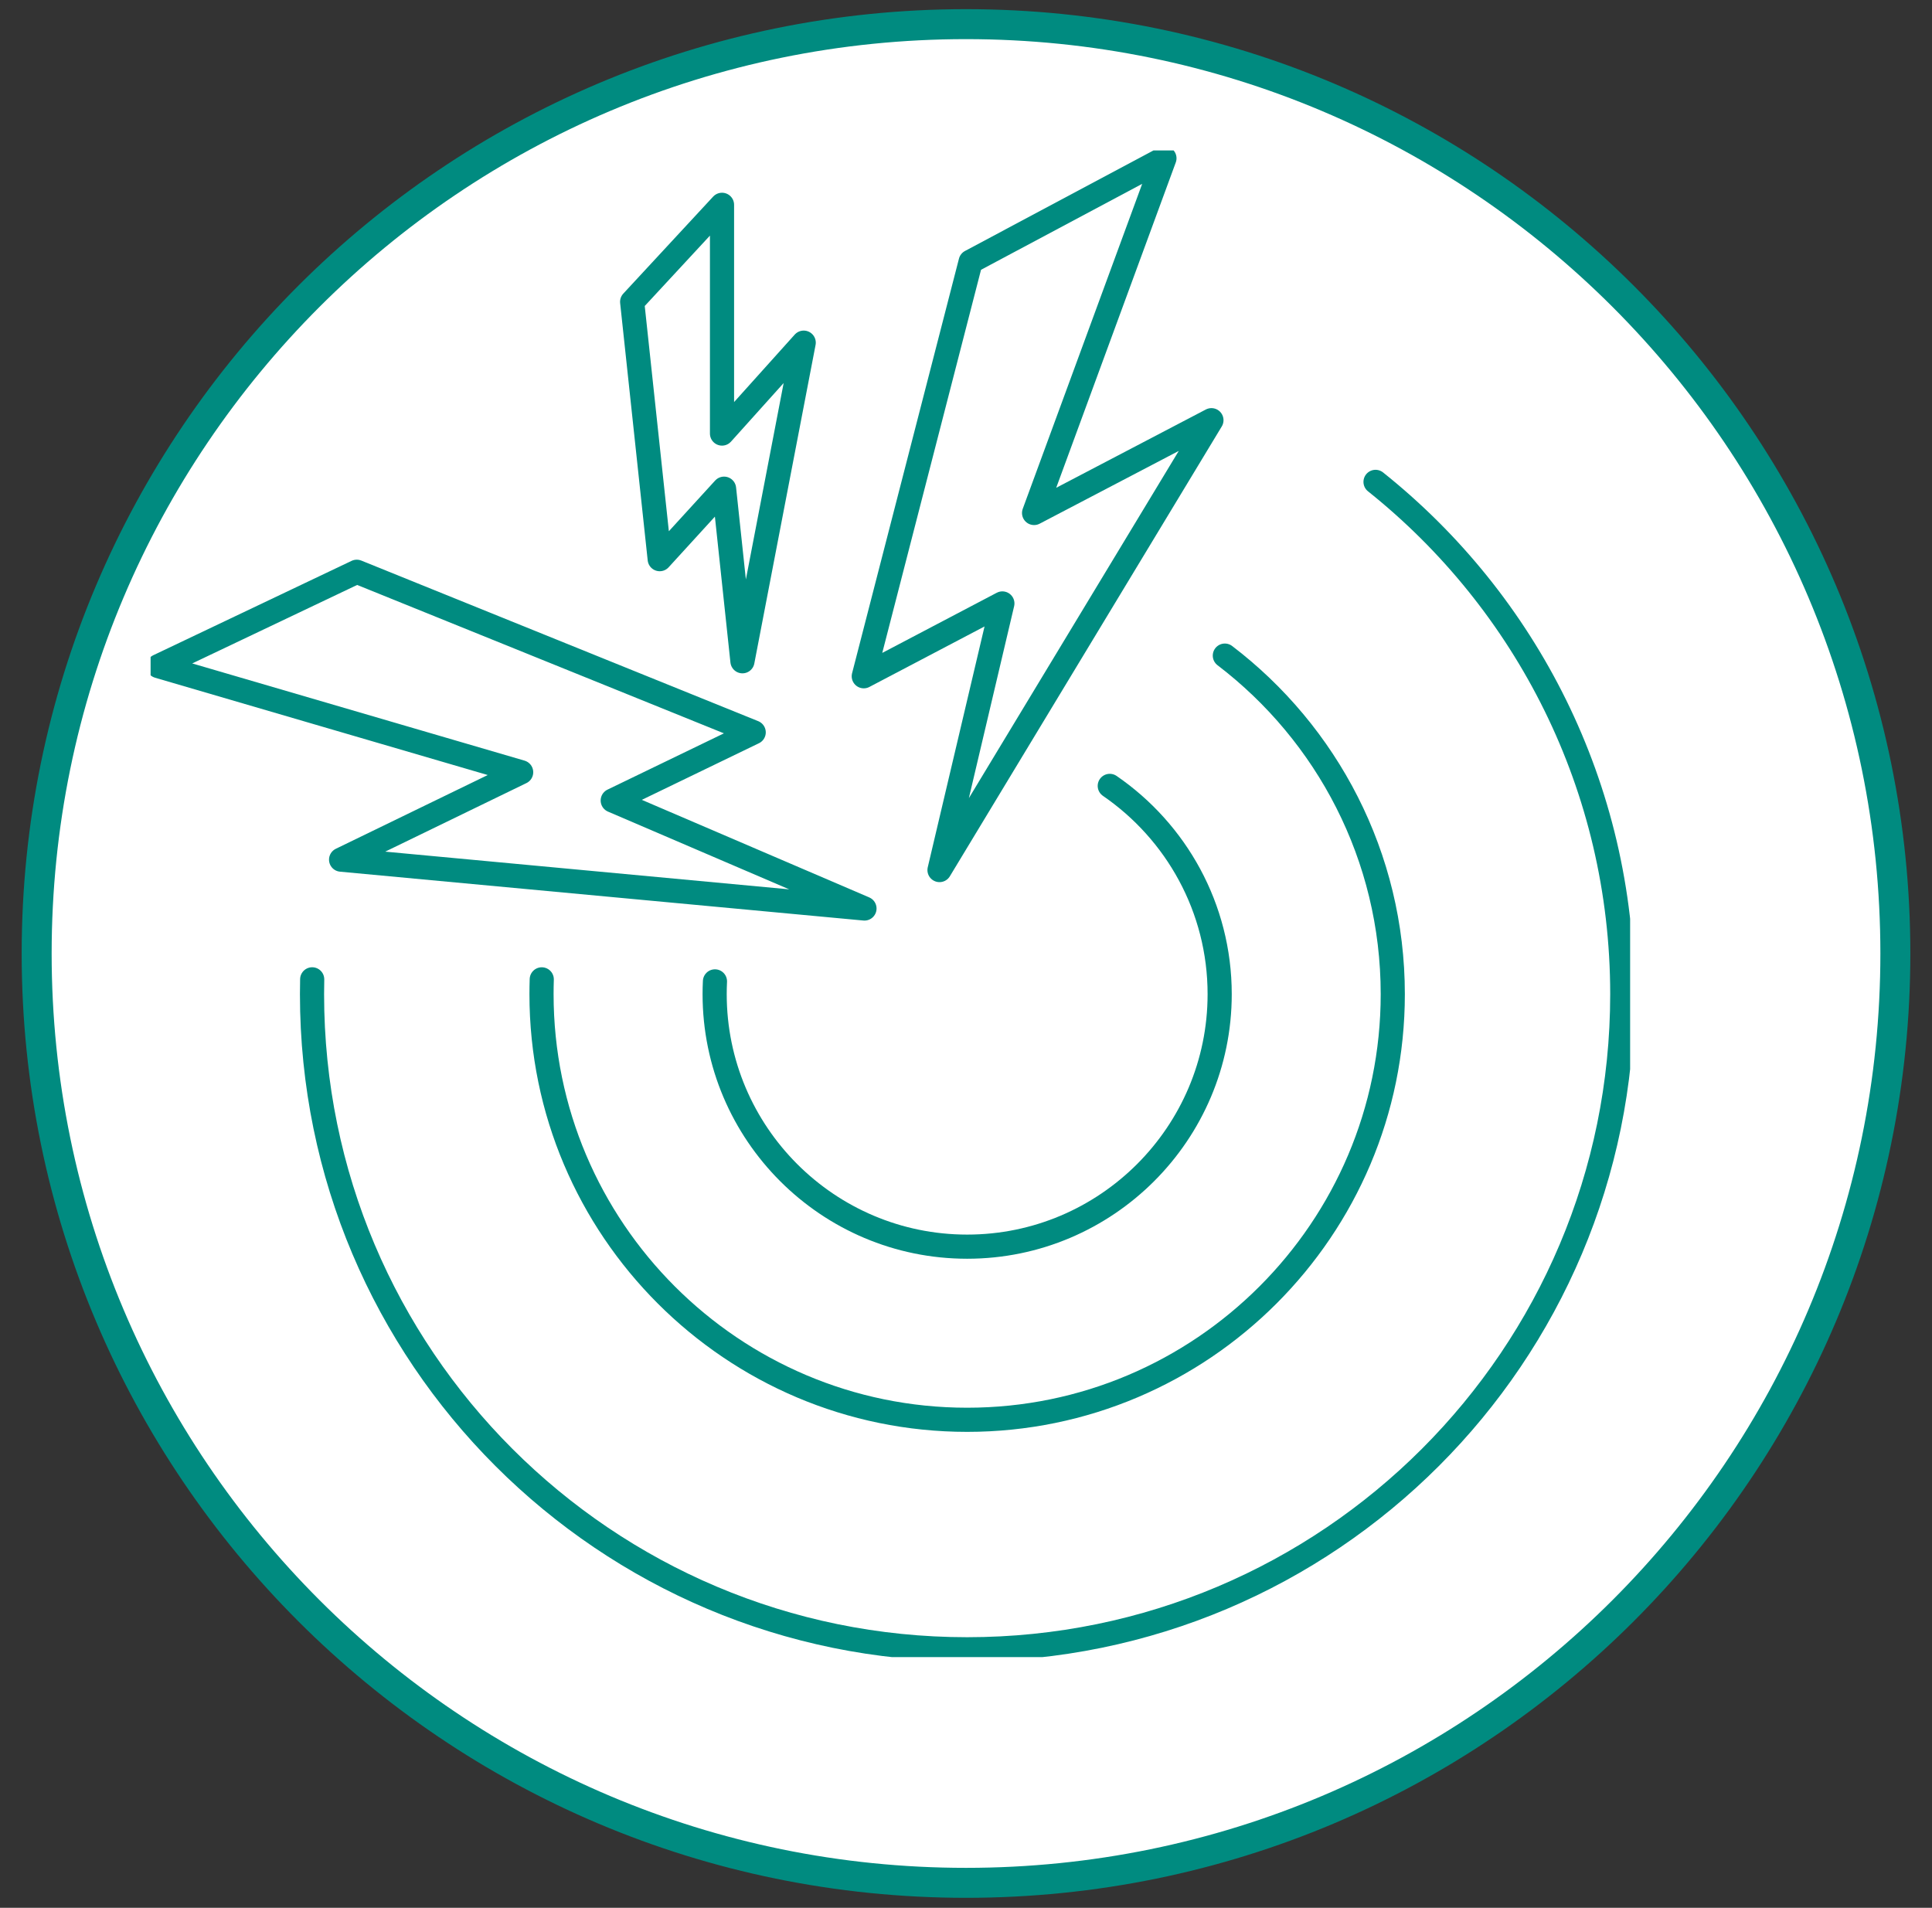
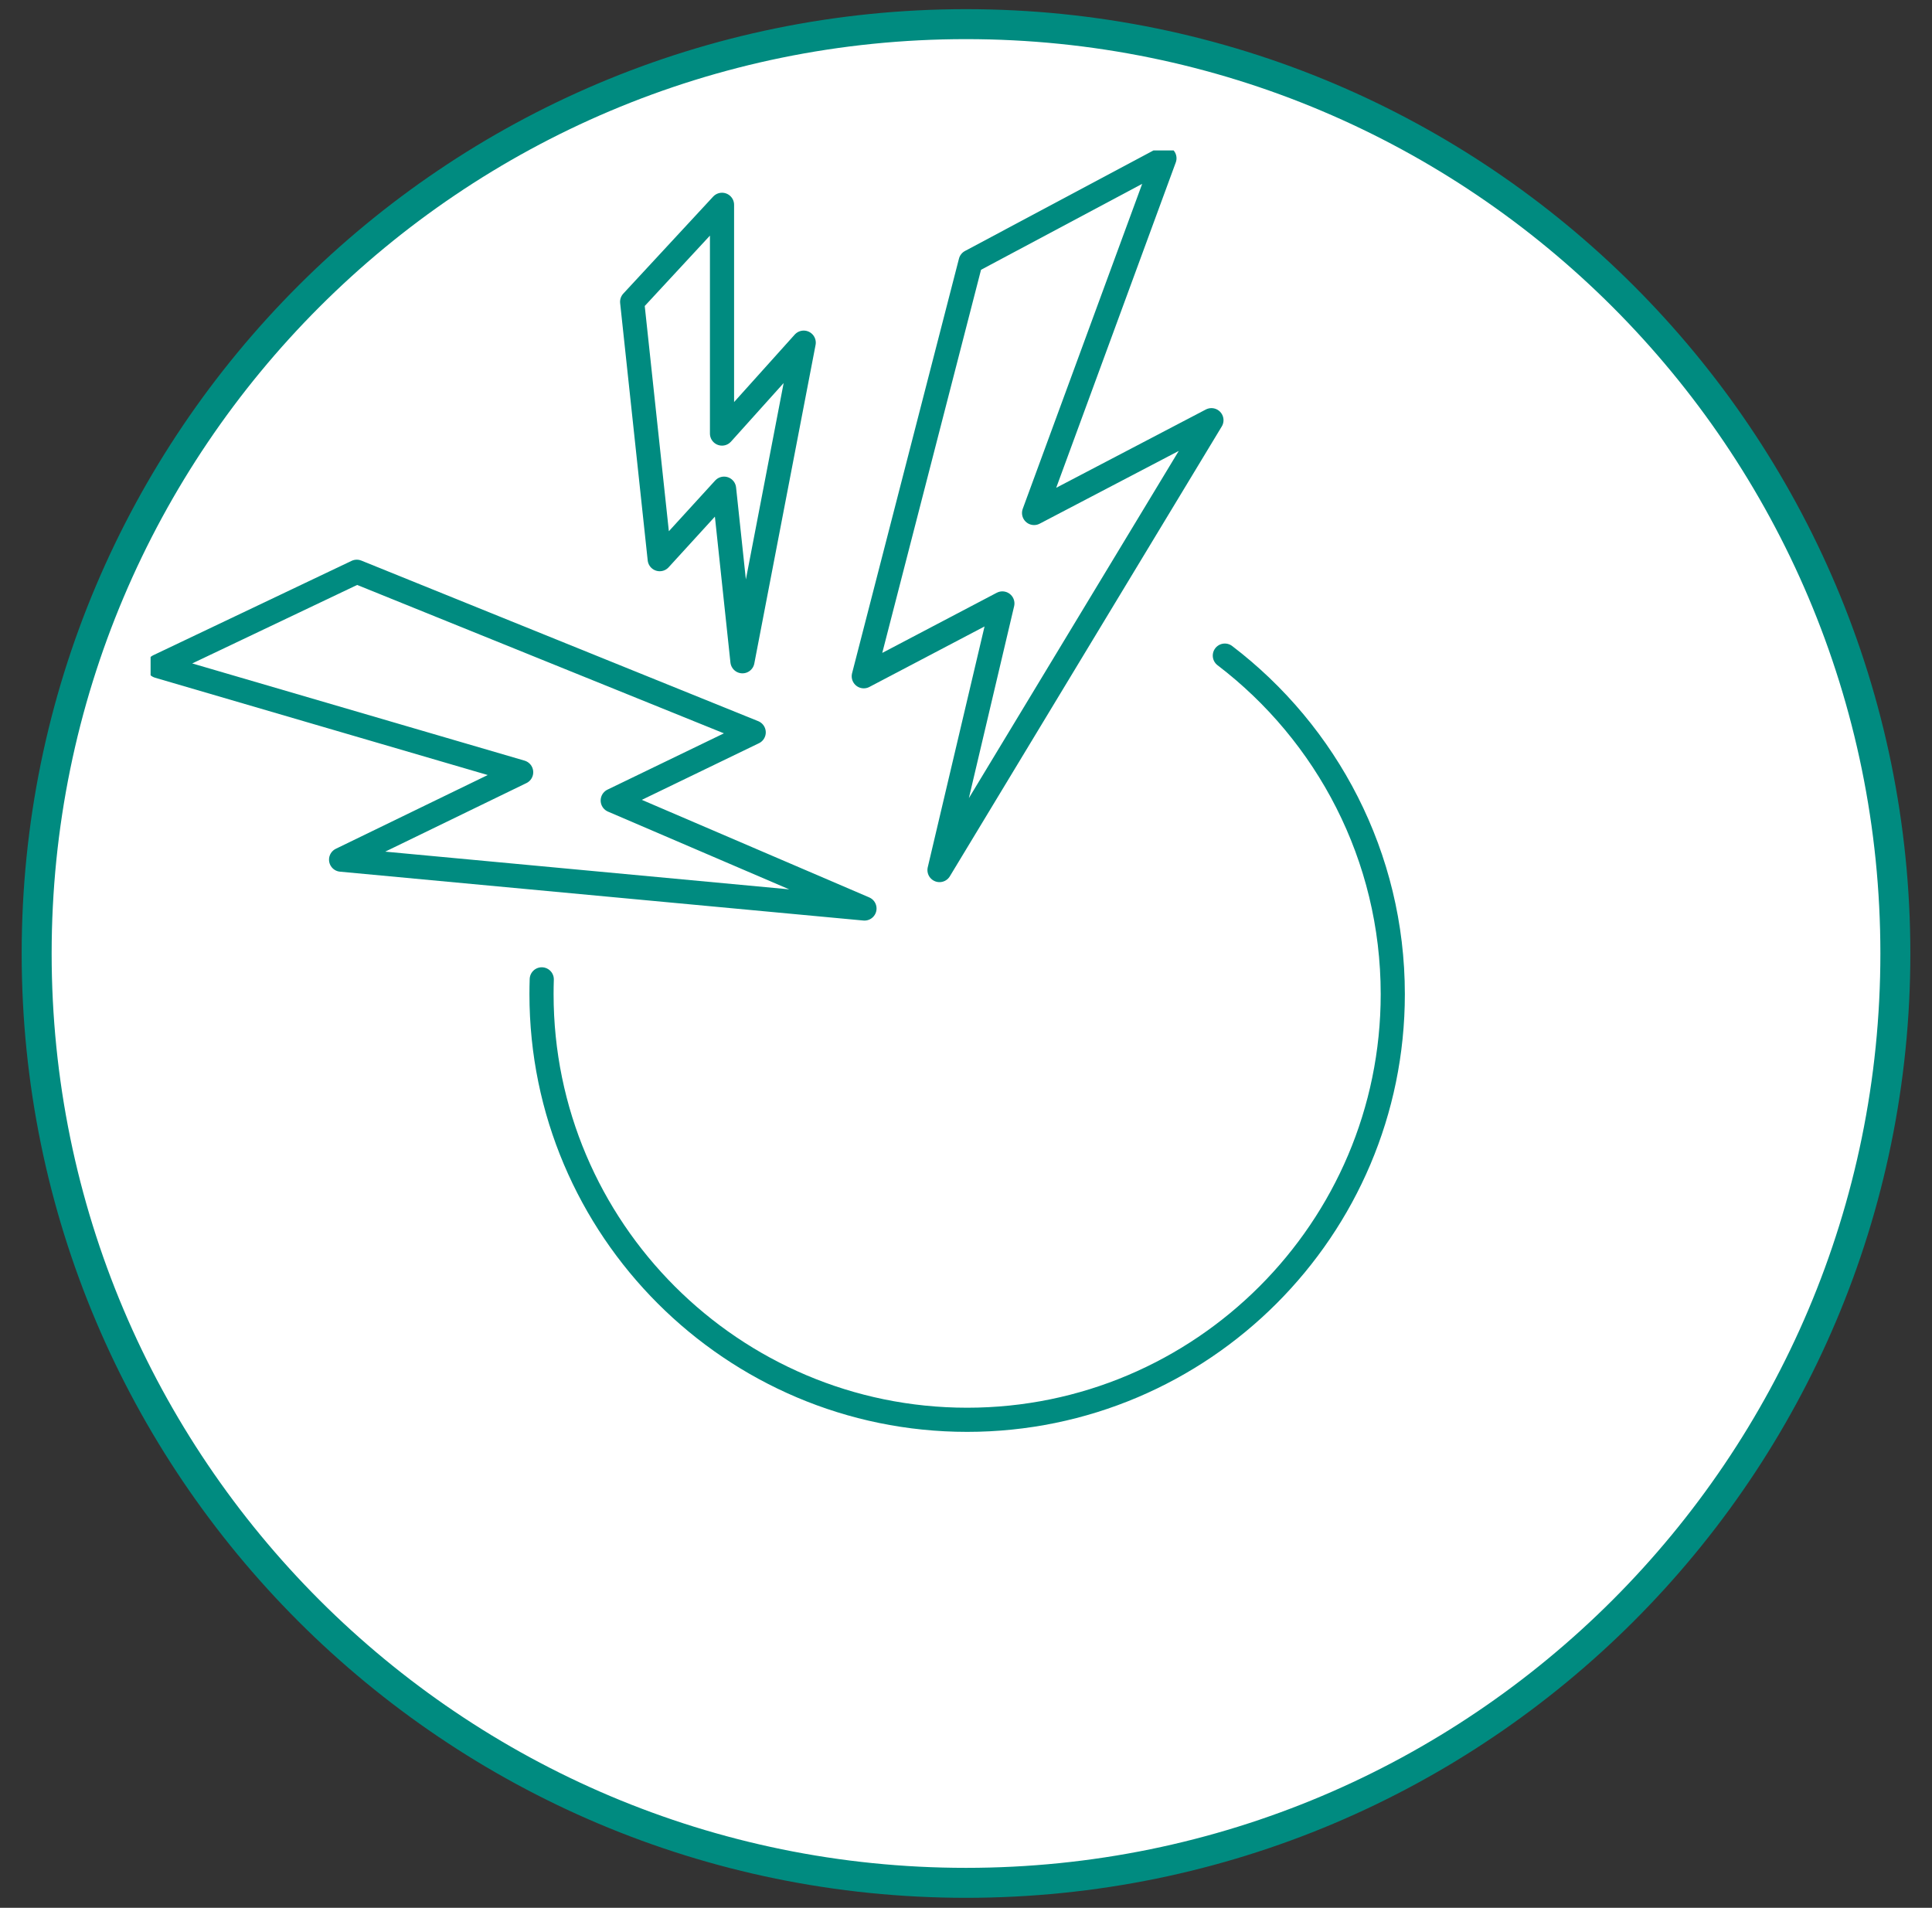
<svg xmlns="http://www.w3.org/2000/svg" fill="none" viewBox="0 0 80 79" height="79" width="80">
  <rect x="0" y="0" width="80" height="79" fill="#333333" stroke="none" />
  <path stroke-miterlimit="10" stroke-width="1.241" stroke="#008B80" fill="white" d="M40 77.966C61.254 77.966 78.483 60.736 78.483 39.483C78.483 18.229 61.254 1 40 1C18.747 1 1.518 18.229 1.518 39.483C1.518 60.736 18.747 77.966 40 77.966Z" />
  <g clip-path="url(#clip0_12167_1029)">
-     <path stroke-linejoin="round" stroke-linecap="round" stroke="#008B80" d="M56.958 19.954C63.185 24.925 67.175 32.58 67.175 41.167C67.175 56.15 55.03 68.295 40.048 68.295C25.065 68.295 12.92 56.15 12.92 41.167C12.92 40.962 12.922 40.758 12.927 40.553" />
    <path stroke-linejoin="round" stroke-linecap="round" stroke="#008B80" d="M50.718 27.148C54.942 30.37 57.672 35.456 57.672 41.167C57.672 50.886 49.766 58.792 40.048 58.792C30.329 58.792 22.423 50.885 22.423 41.167C22.423 40.962 22.426 40.757 22.433 40.554" />
    <path stroke-linejoin="round" stroke-linecap="round" stroke="#008B80" d="M38.903 36.028L50.163 17.4L42.819 21.242L48.217 6.554L40.193 10.834L35.767 28.003L41.506 24.988L38.903 36.028Z" />
    <path stroke-linejoin="round" stroke-linecap="round" stroke="#008B80" d="M35.796 37.62L14.124 35.597L21.58 31.977L6.561 27.584L14.773 23.676L31.209 30.326L25.372 33.148L35.796 37.62Z" />
-     <path stroke-linejoin="round" stroke-linecap="round" stroke="#008B80" d="M29.605 40.638C29.596 40.814 29.592 40.99 29.592 41.167C29.592 46.933 34.282 51.623 40.048 51.623C45.813 51.623 50.504 46.932 50.504 41.167C50.504 37.591 48.699 34.429 45.953 32.543" />
    <path stroke-linejoin="round" stroke-linecap="round" stroke="#008B80" d="M30.743 27.382L33.28 14.189L29.897 17.953V8.481L26.176 12.498L27.317 23.154L29.982 20.236L30.743 27.382Z" />
  </g>
  <defs>
    <clipPath id="clip0_12167_1029">
      <rect transform="translate(6.236 6.23)" fill="white" height="62.389" width="61.264" />
    </clipPath>
  </defs>
</svg>